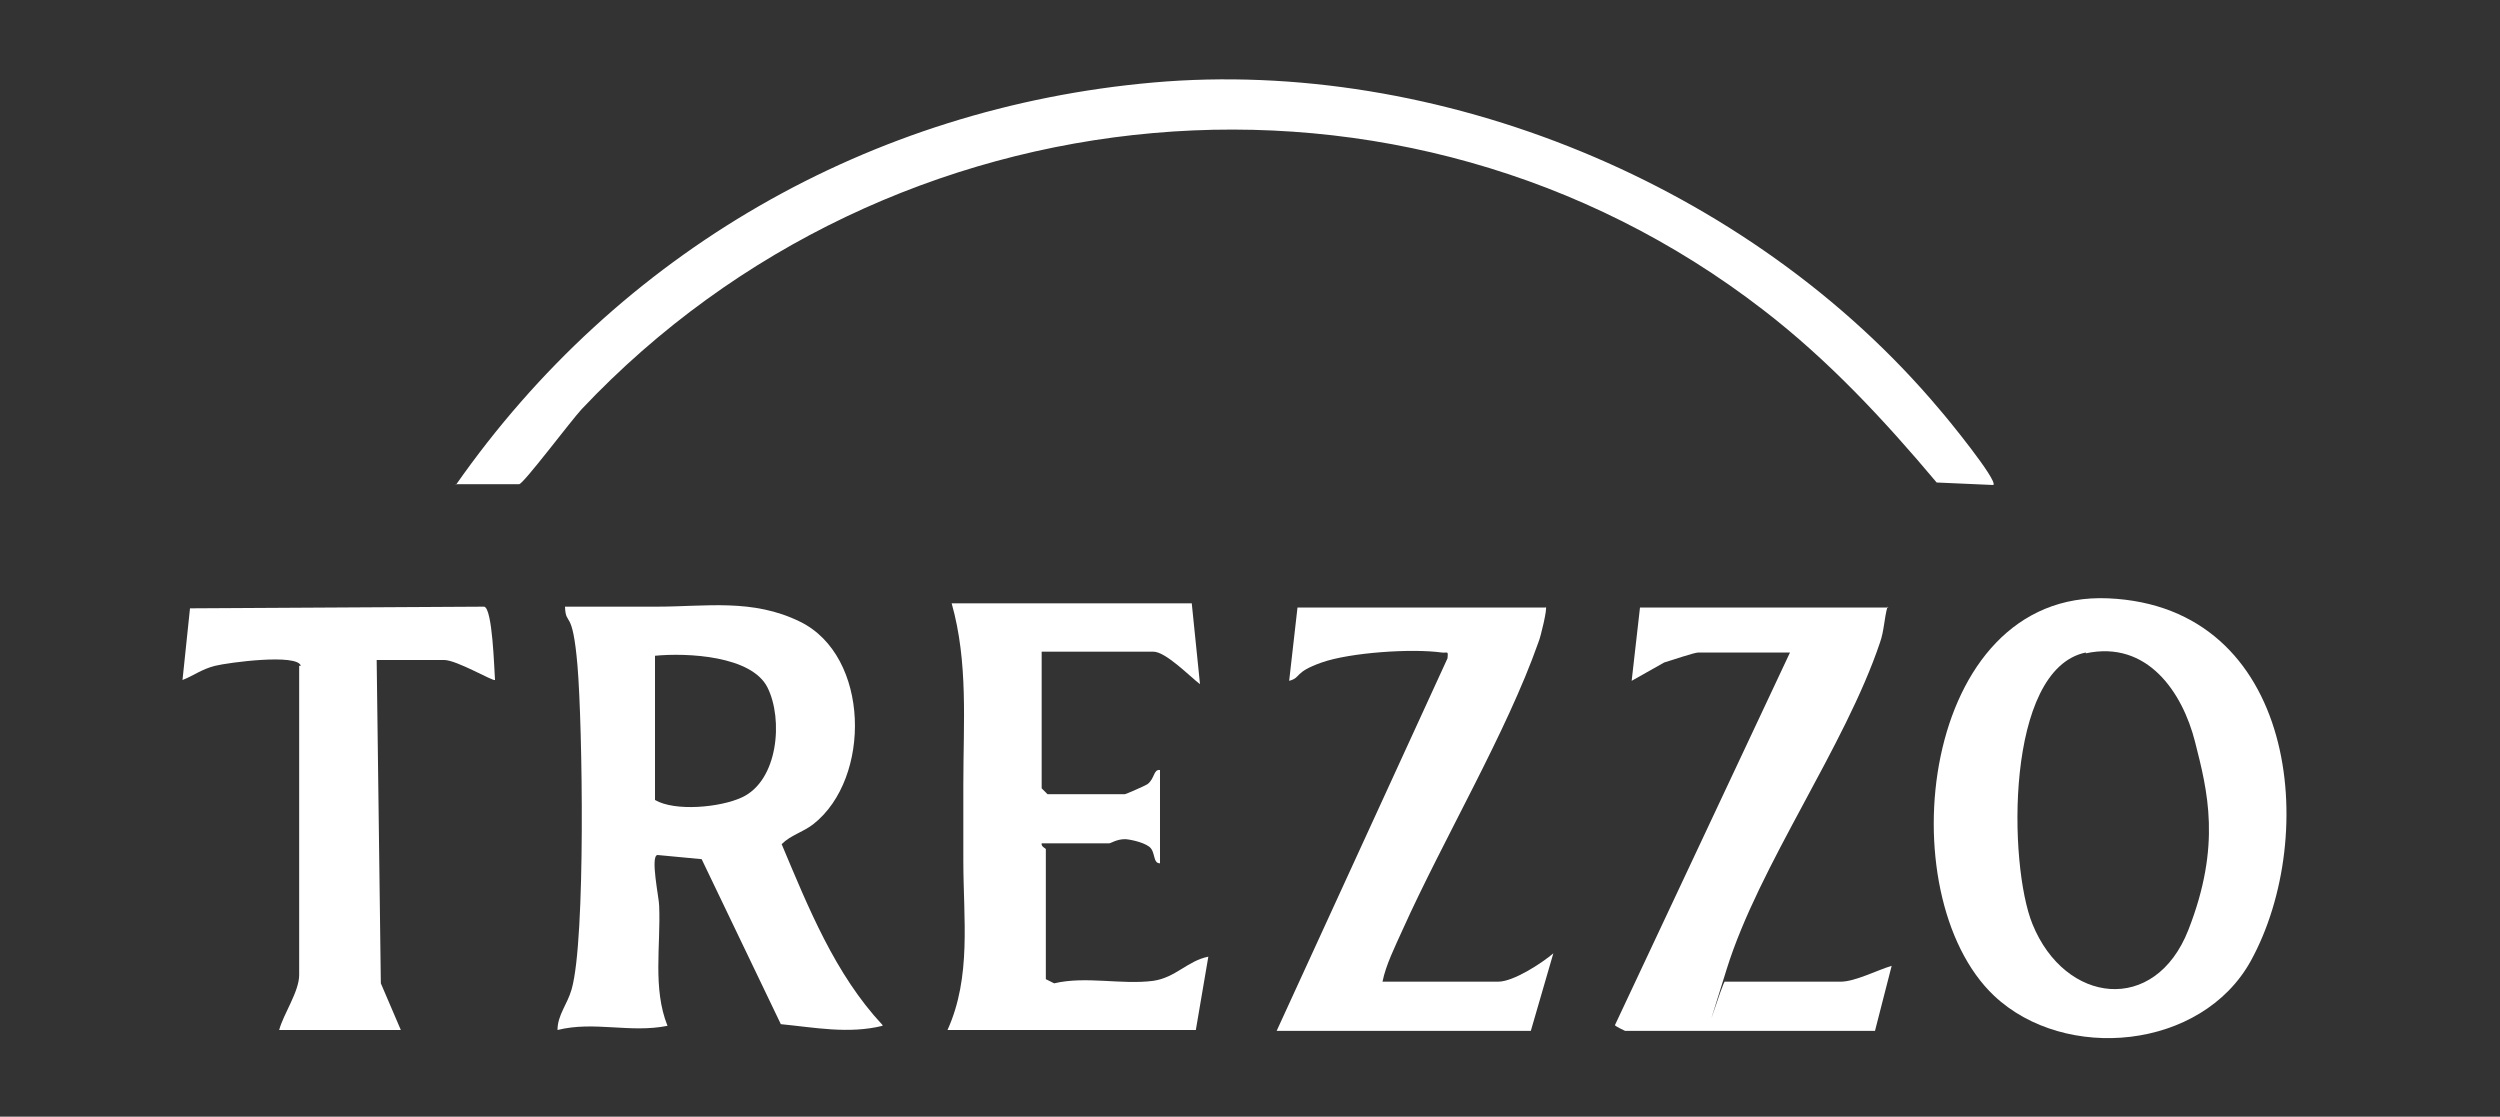
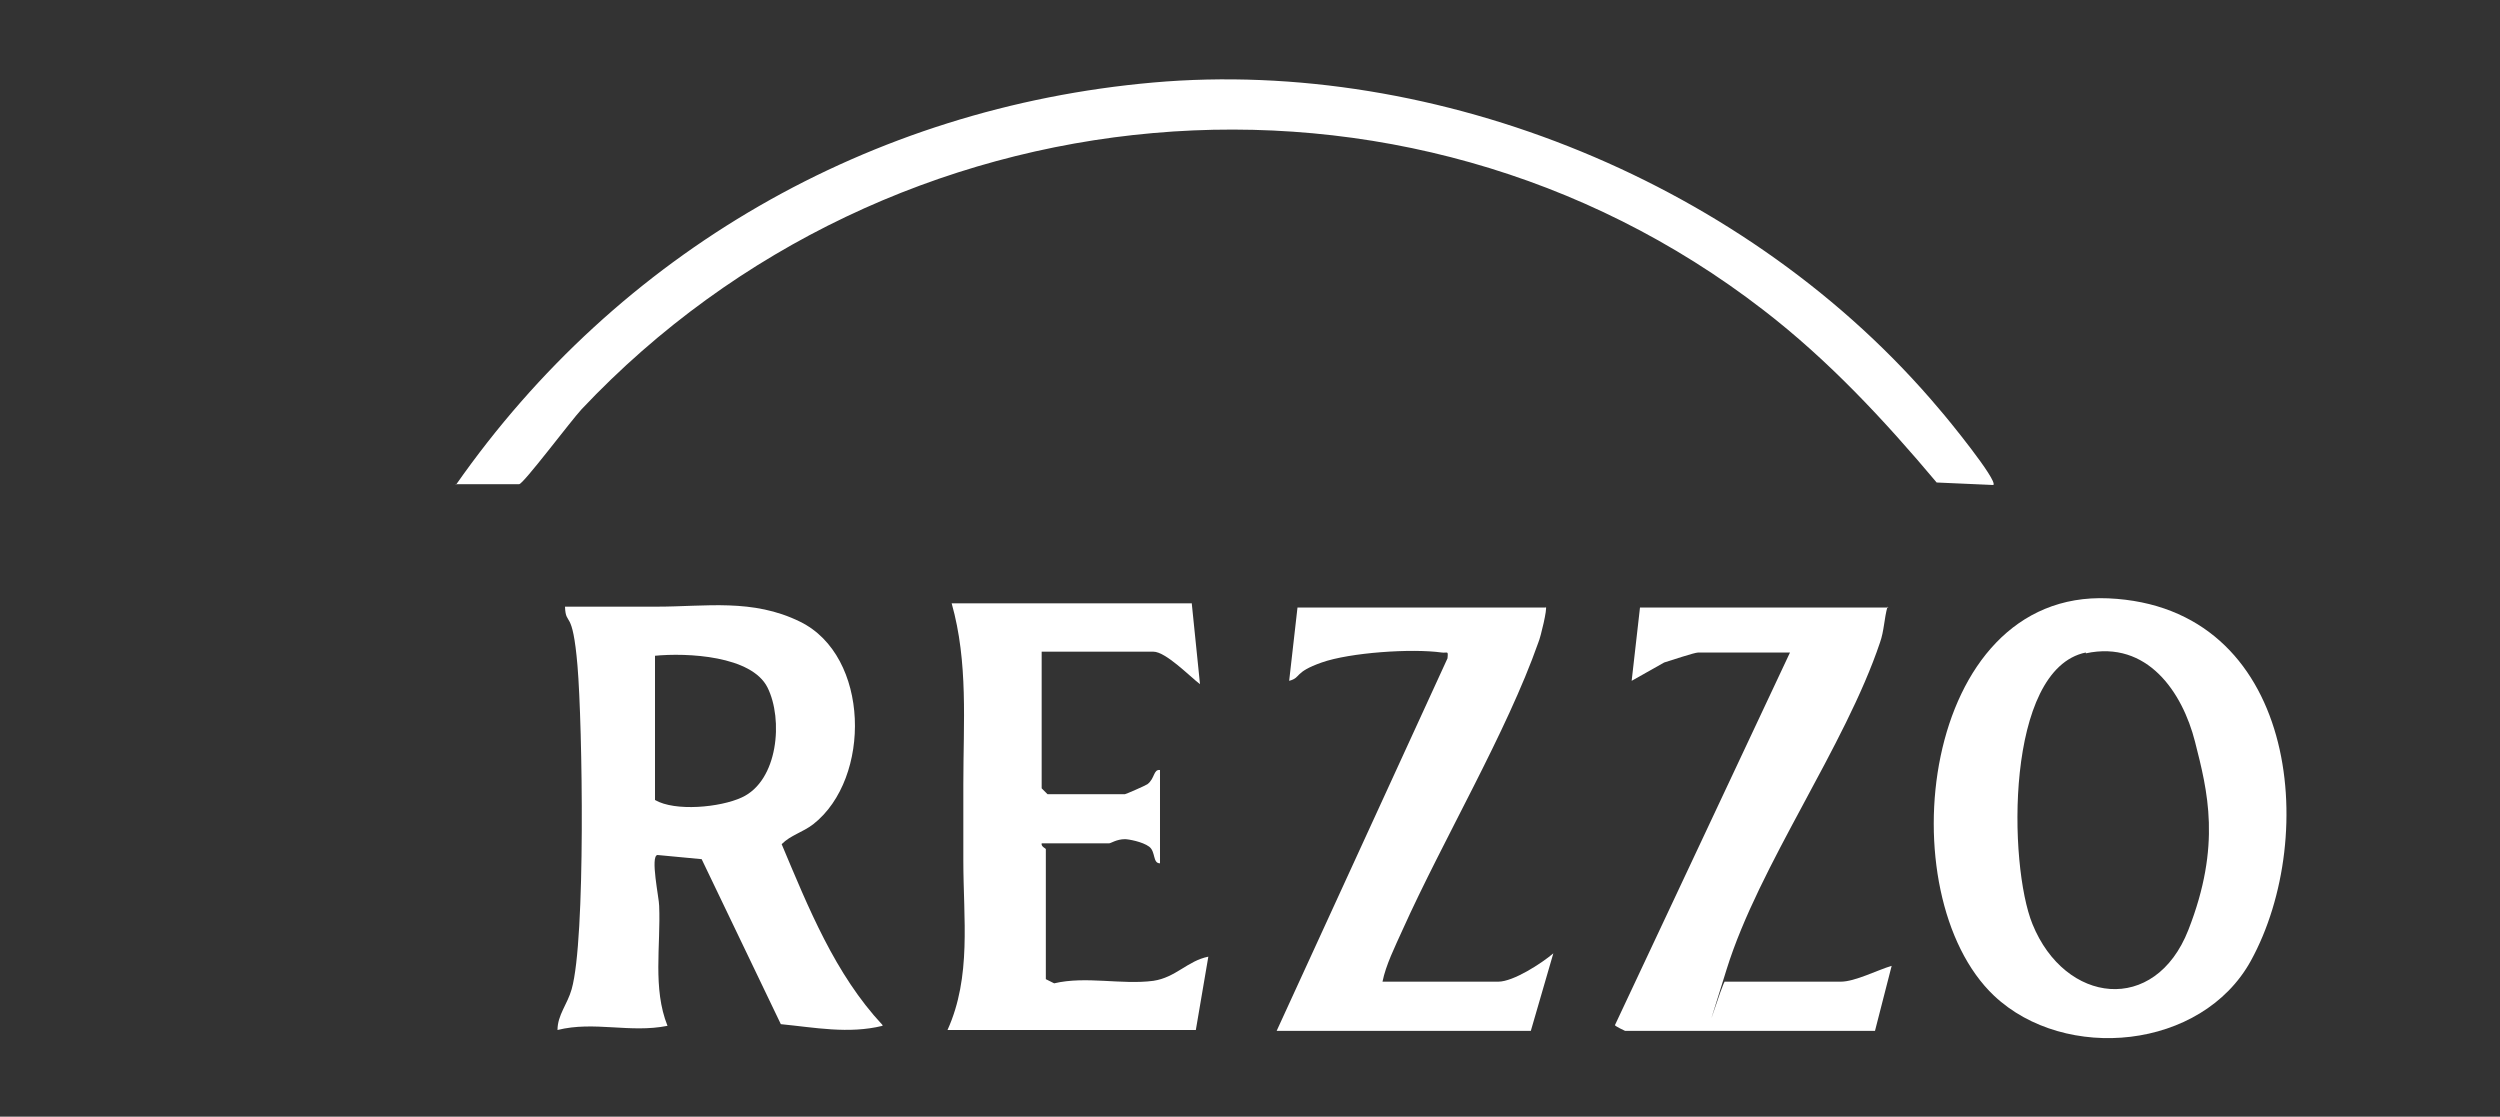
<svg xmlns="http://www.w3.org/2000/svg" id="Layer_1" version="1.1" viewBox="0 0 300 134">
  <rect x="0" y="0" width="300" height="134" fill="#333333" stroke="none" />
  <defs>
    <style>
      .st0 {
        fill: #fff;
      }
    </style>
  </defs>
  <path class="st0" d="M54.7,58.2c19.5-27.9,49.7-45.3,83.7-48.3s71.5,12,94.4,39.3c.8.9,7,8.5,6.4,9l-6.8-.3c-6.3-7.5-13-14.7-20.8-20.7C168.5,3.9,106.8,9.9,69.8,49.1c-1.3,1.4-7,9-7.5,9h-7.6Z" />
  <path class="st0" d="M105.9,123.1c-4.1,1-8.1.2-12.2-.2l-9.5-19.8-5.3-.5c-.9.1.2,5.2.2,6.1.2,4.8-.8,9.9,1,14.4-4.5.9-8.8-.6-13.2.5,0-1.8,1.2-3.1,1.7-4.9,1.7-6,1.3-31.7.7-38.8s-1.4-4.6-1.5-7.1c3.7,0,7.3,0,11,0,5.9,0,11.5-1,17.2,1.8,8.4,4.1,8.6,18.8,1.6,24.3-1.3,1-2.7,1.3-3.8,2.4,3.2,7.6,6.4,15.6,12.1,21.7ZM78.6,78.7v17.3c2.4,1.4,7.8.9,10.4-.3,4.4-2,5-9.4,3.1-13.2s-9.6-4.2-13.6-3.8Z" />
  <path class="st0" d="M239.3,119.5c-12.8-12.1-8.9-48.7,13.7-47.7s25.4,28.4,17.1,43.5c-5.9,10.7-22.3,12.2-30.8,4.2ZM250.3,78.3c-9.7,2-9.3,25.5-6.4,32.6,3.9,9.6,14.7,10.9,18.7.7s2.3-16.7.8-22.6-5.7-12.2-13.1-10.6Z" />
  <path class="st0" d="M143,72.3l1,9.8c-1.2-.9-4.1-3.9-5.6-3.9h-13.4v16.4l.7.7h9.3c.1,0,2.4-1,2.7-1.2.9-.7.7-1.8,1.5-1.7v11.2c-.9,0-.5-1.4-1.3-2s-2.5-.9-2.9-.9c-1,0-1.7.5-1.9.5h-8.1c-.1.4.5.6.5.7v15.6l1,.5c3.8-.9,8.1.2,11.9-.3,2.7-.4,4.1-2.4,6.6-2.9l-1.5,8.8h-29.8c2.9-6.4,1.9-13.4,1.9-20.3s0-6.1,0-9.2c0-7.4.6-14.6-1.4-21.7h28.8Z" />
  <path class="st0" d="M185.5,72.8c.2.2-.6,3.6-.9,4.3-3.8,10.8-11.4,23.6-16.3,34.5-.9,2-2,4.2-2.4,6.2h13.9c1.8,0,5.2-2.2,6.6-3.4l-2.7,9.3h-30.5l20.5-44.7c.1-1,0-.6-.7-.7-3.6-.5-11,0-14.4,1.2s-2.4,1.8-3.9,2.2l1-8.8h29.8Z" />
  <path class="st0" d="M226.5,72.8c-.4,1.4-.4,2.9-.9,4.3-4.2,12.5-14.5,26.7-18.4,39.2s-.3.9-.2,1.5h13.9c1.7,0,4.4-1.4,6.1-1.9l-2,7.8h-30c0,0-1.3-.6-1.2-.7l21-44.7h-11c-.5,0-3.4,1-4.1,1.2l-3.9,2.2,1-8.8h29.8Z" />
-   <path class="st0" d="M36.1,79.9c-.4-1.5-8.7-.4-10.3,0s-2.6,1.2-3.9,1.7l.9-8.6,35.3-.2c1,.2,1.2,7.4,1.3,8.8-.2.2-4.6-2.4-6.1-2.4h-8.1l.5,38.8,2.4,5.6h-14.6c.5-1.9,2.4-4.6,2.4-6.6v-37.1Z" />
</svg>